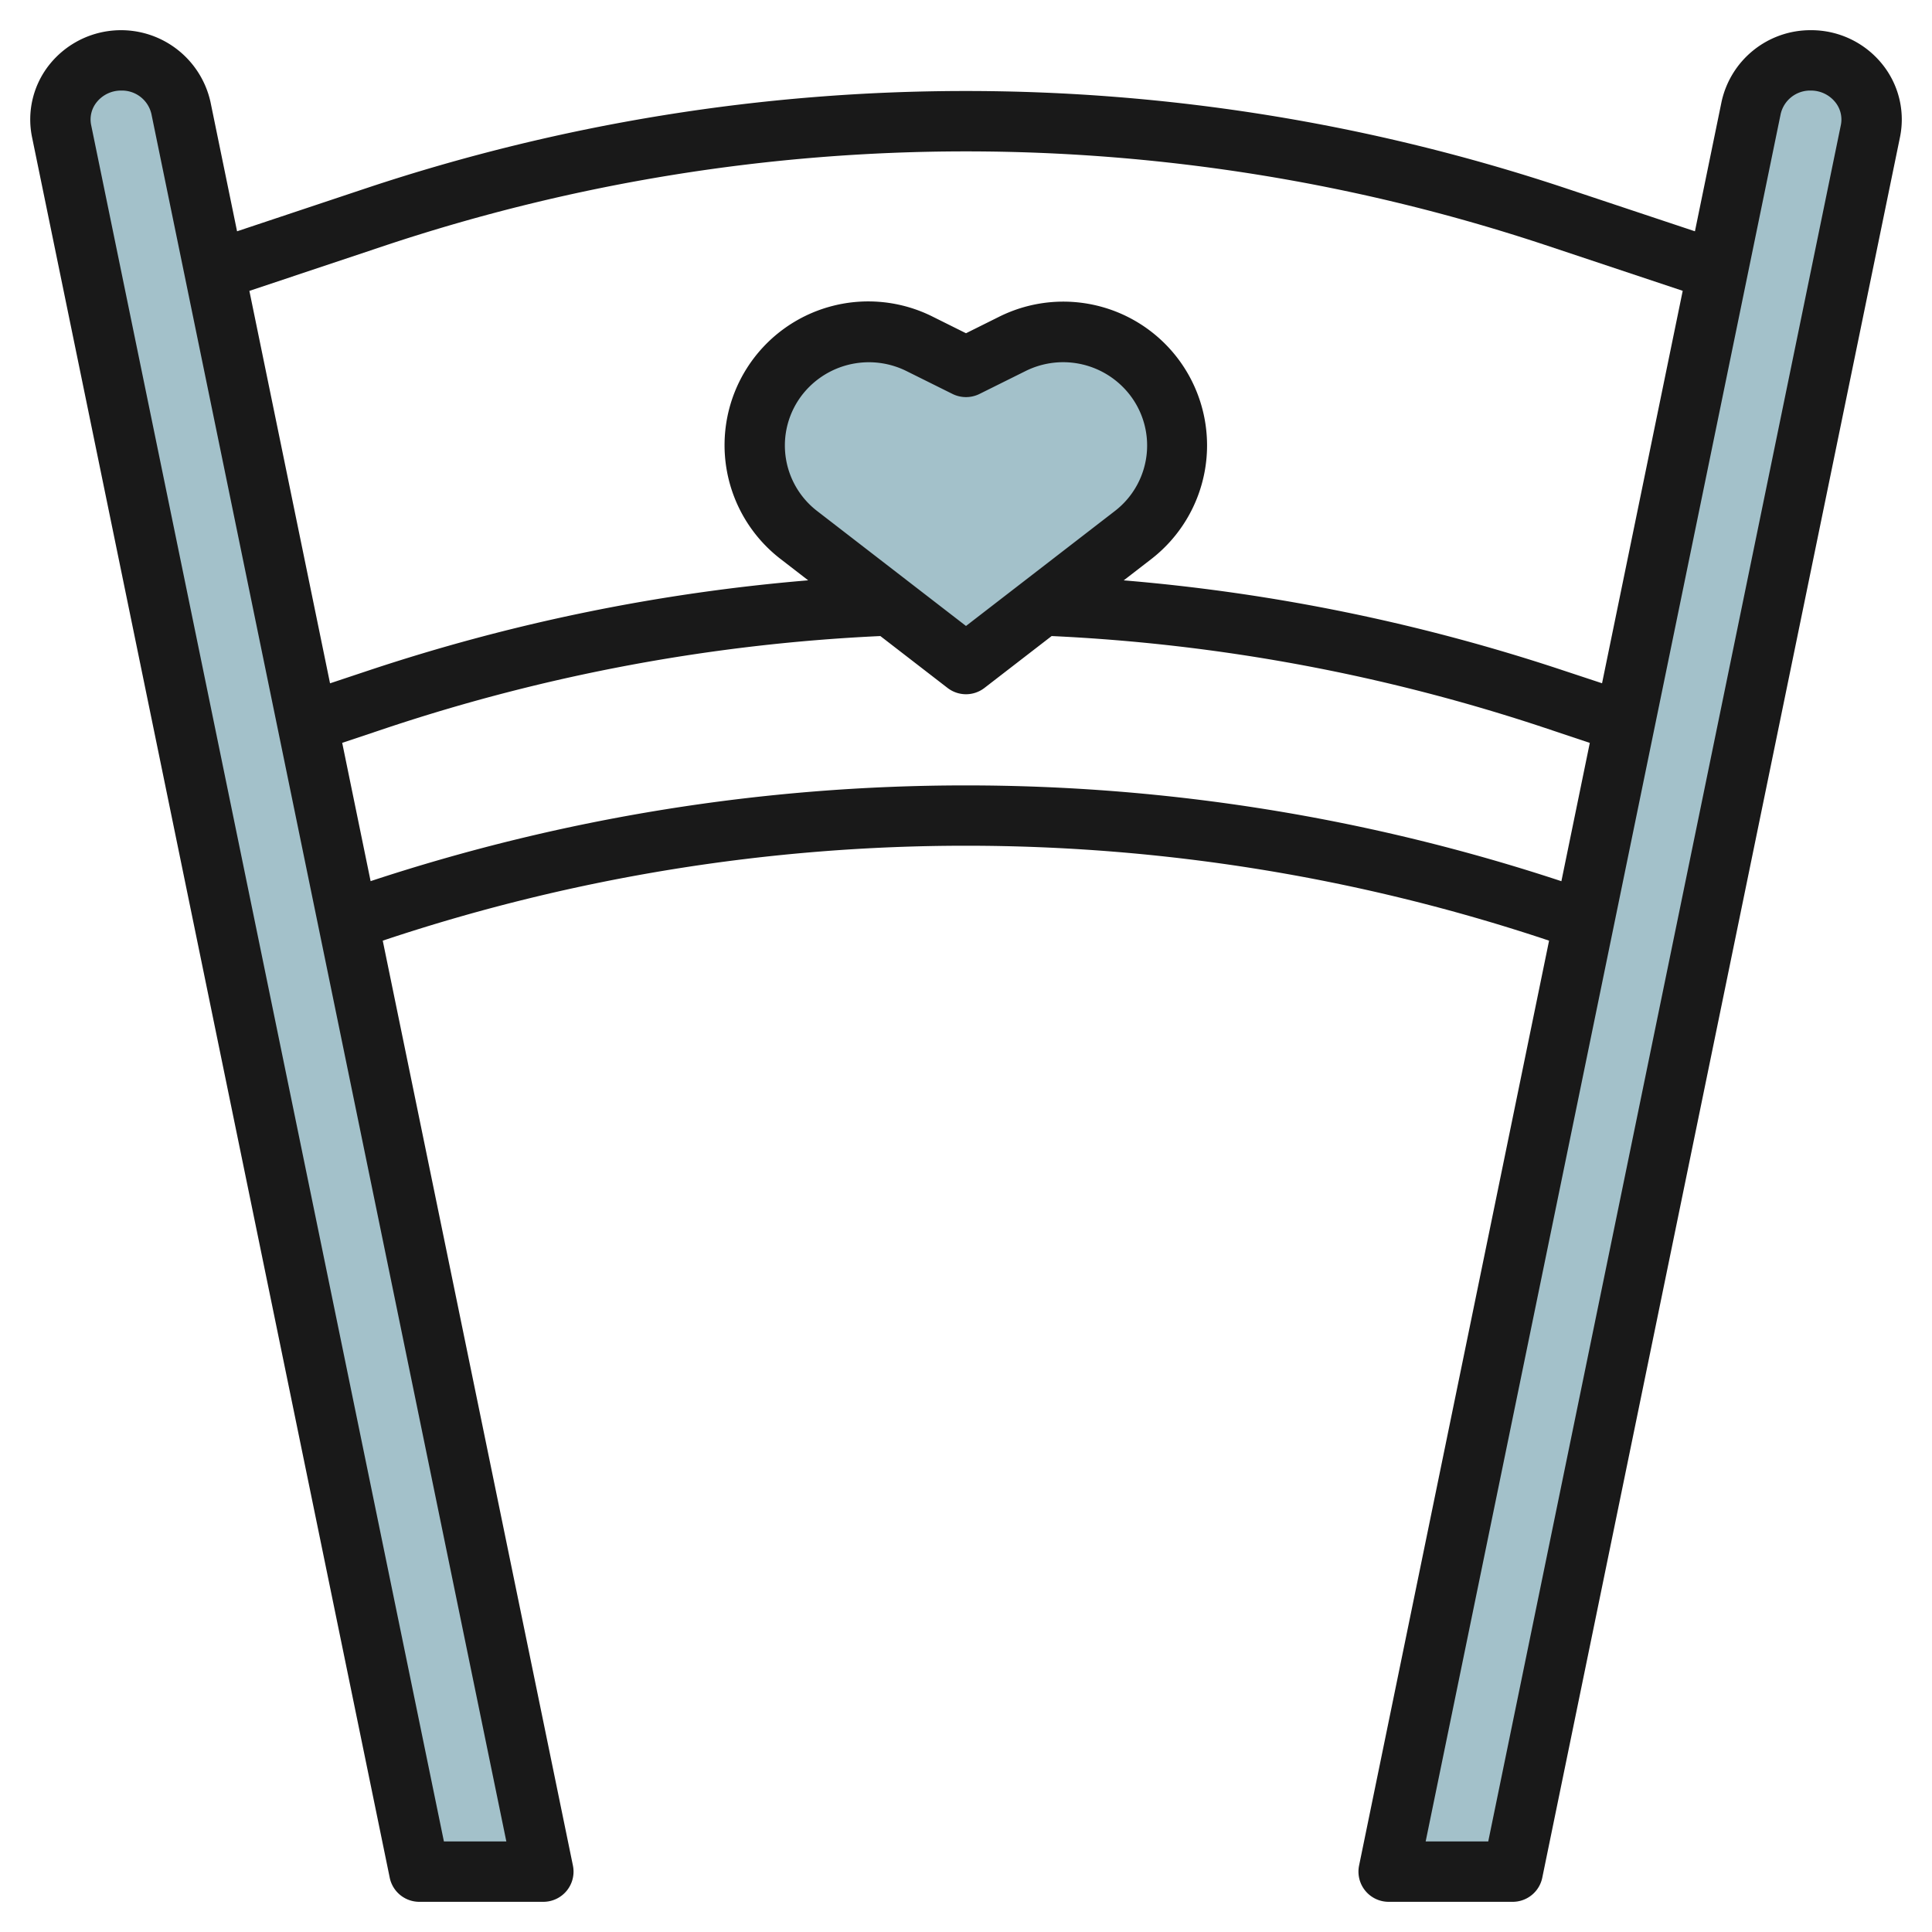
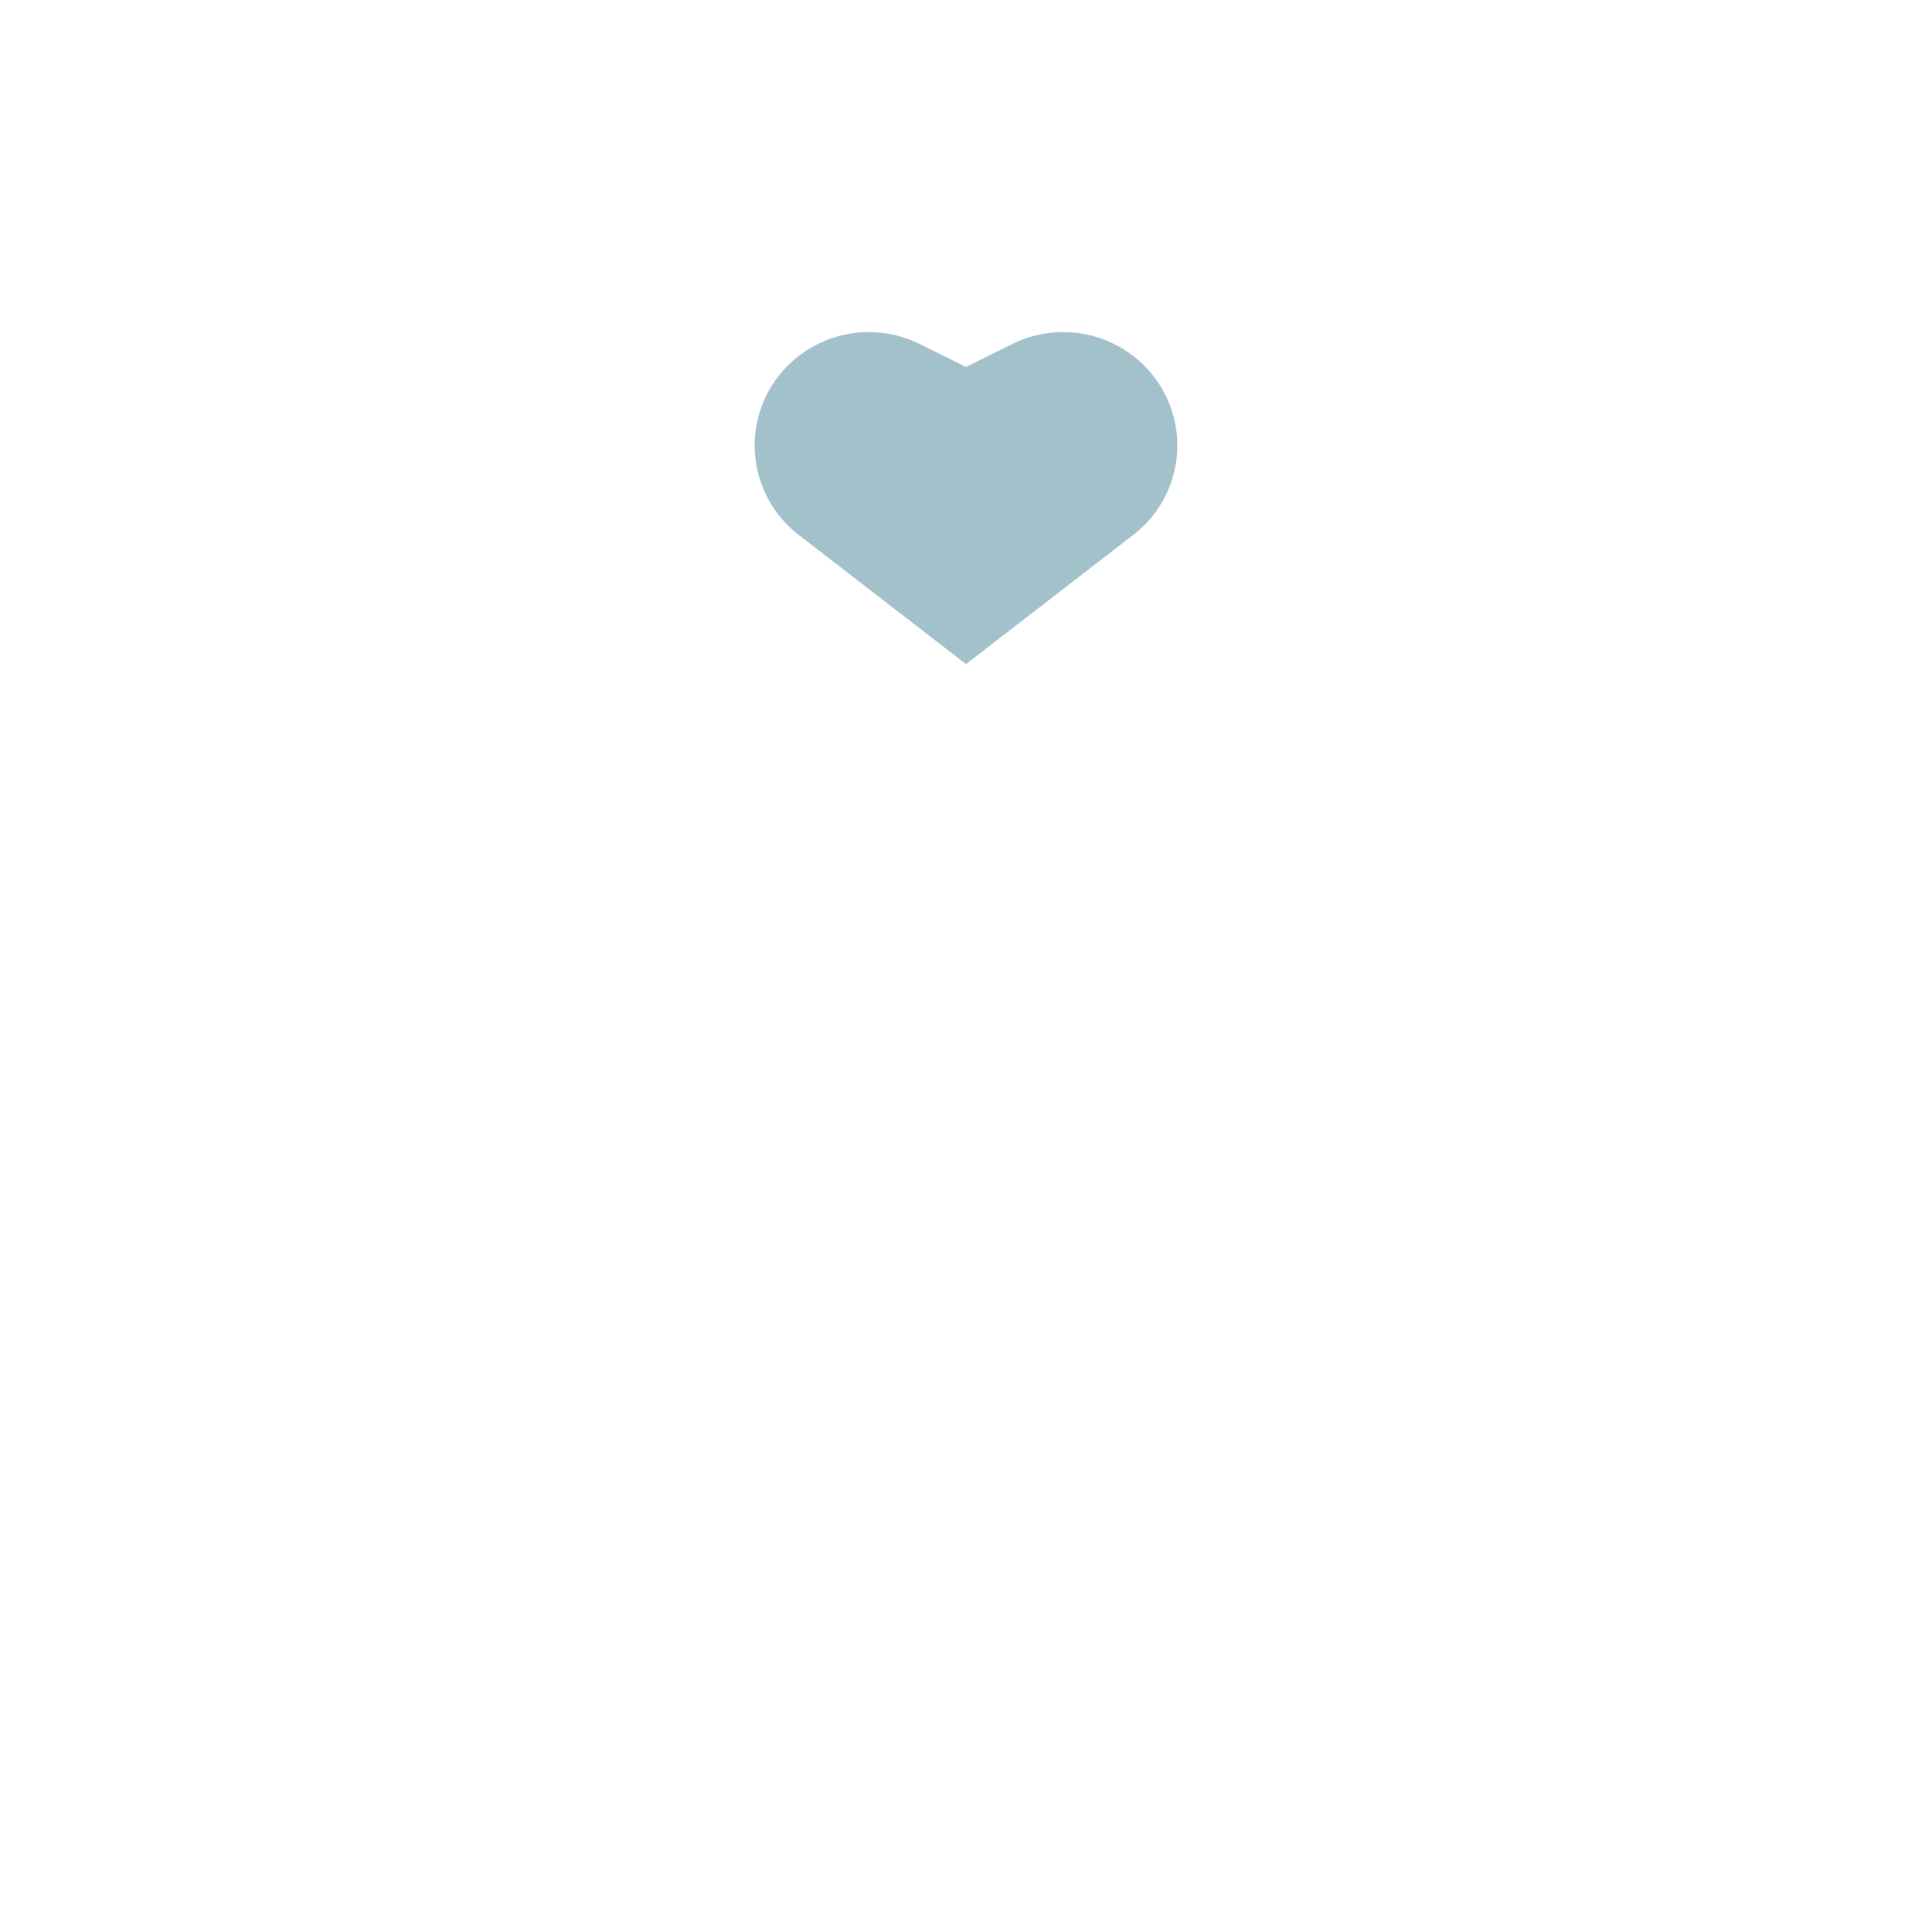
<svg xmlns="http://www.w3.org/2000/svg" id="Layer_3" height="512" viewBox="0 0 64 64" width="512" data-name="Layer 3">
  <g fill="#a3c1ca">
    <path d="m32 22 5.54-4.28a3.738 3.738 0 0 0 .352-5.62 3.8 3.8 0 0 0 -4.365-.7l-1.527.755-1.527-.755a3.8 3.8 0 0 0 -4.365.7 3.738 3.738 0 0 0 .352 5.62z" />
-     <path d="m13.889 62-11.849-57.654a1.976 1.976 0 0 1 1.976-2.346 2 2 0 0 1 1.976 1.577l12.008 58.423z" />
-     <path d="m50.111 62 11.849-57.654a1.976 1.976 0 0 0 -1.976-2.346 2 2 0 0 0 -1.976 1.577l-12.008 58.423z" />
  </g>
-   <path d="m59.984 1a3.013 3.013 0 0 0 -2.956 2.375l-.881 4.287-4.347-1.448a62.884 62.884 0 0 0 -39.606 0l-4.341 1.448-.881-4.287a3.036 3.036 0 0 0 -5.31-1.265 2.915 2.915 0 0 0 -.6 2.437l11.848 57.653a1 1 0 0 0 .98.8h4.11a1 1 0 0 0 .979-1.2l-6.3-30.639.148-.05a60.911 60.911 0 0 1 38.34 0l.148.05-6.294 30.639a1 1 0 0 0 .979 1.2h4.11a1 1 0 0 0 .98-.8l11.849-57.653a2.915 2.915 0 0 0 -.6-2.437 3.019 3.019 0 0 0 -2.355-1.11zm-47.154 7.11a60.911 60.911 0 0 1 38.34 0l4.572 1.524-2.672 13-1.27-.42a62.557 62.557 0 0 0 -14.575-2.989l.923-.713a4.762 4.762 0 0 0 -5.065-8.012l-1.083.539-1.083-.539a4.761 4.761 0 0 0 -5.068 8.011l.923.713a62.557 62.557 0 0 0 -14.572 2.99l-1.267.422-2.672-13zm14.241 8.82a2.739 2.739 0 0 1 -.259-4.119 2.8 2.8 0 0 1 3.216-.519l1.527.759a1.008 1.008 0 0 0 .89 0l1.527-.759a2.793 2.793 0 0 1 3.216.519 2.739 2.739 0 0 1 -.259 4.119l-4.929 3.806zm-12.366 44.07-11.685-56.855a.912.912 0 0 1 .192-.771 1.032 1.032 0 0 1 .804-.374 1 1 0 0 1 1 .777l11.757 57.223zm-2.428-31.811-.941-4.581 1.494-.5a60.623 60.623 0 0 1 16.333-3.038l2.226 1.719a1 1 0 0 0 1.222 0l2.226-1.719a60.623 60.623 0 0 1 16.333 3.04l1.494.5-.941 4.581a62.894 62.894 0 0 0 -39.446-.002zm48.703-25.044-11.68 56.855h-2.073l11.76-57.223a1 1 0 0 1 1-.777 1.032 1.032 0 0 1 .8.374.912.912 0 0 1 .193.771z" fill="#191919" />
</svg>